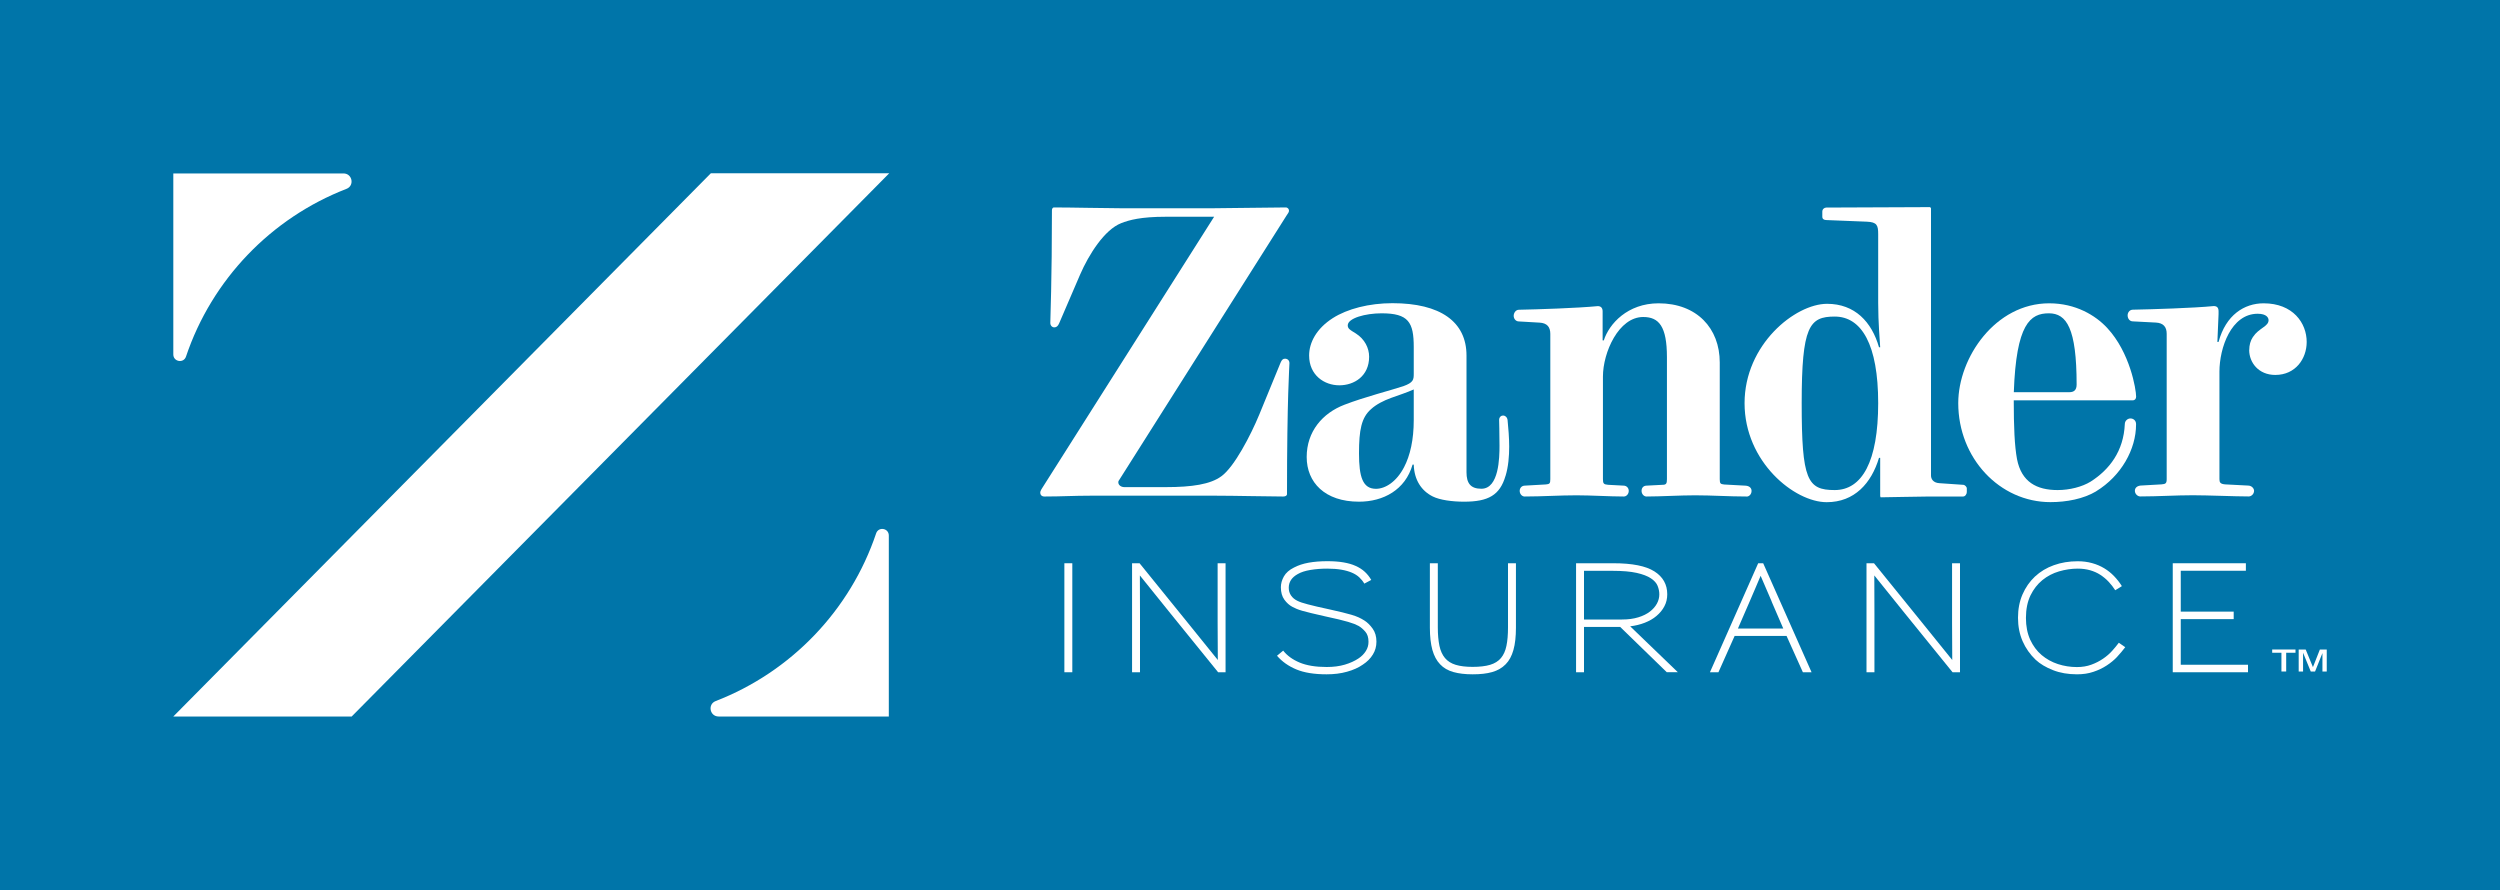
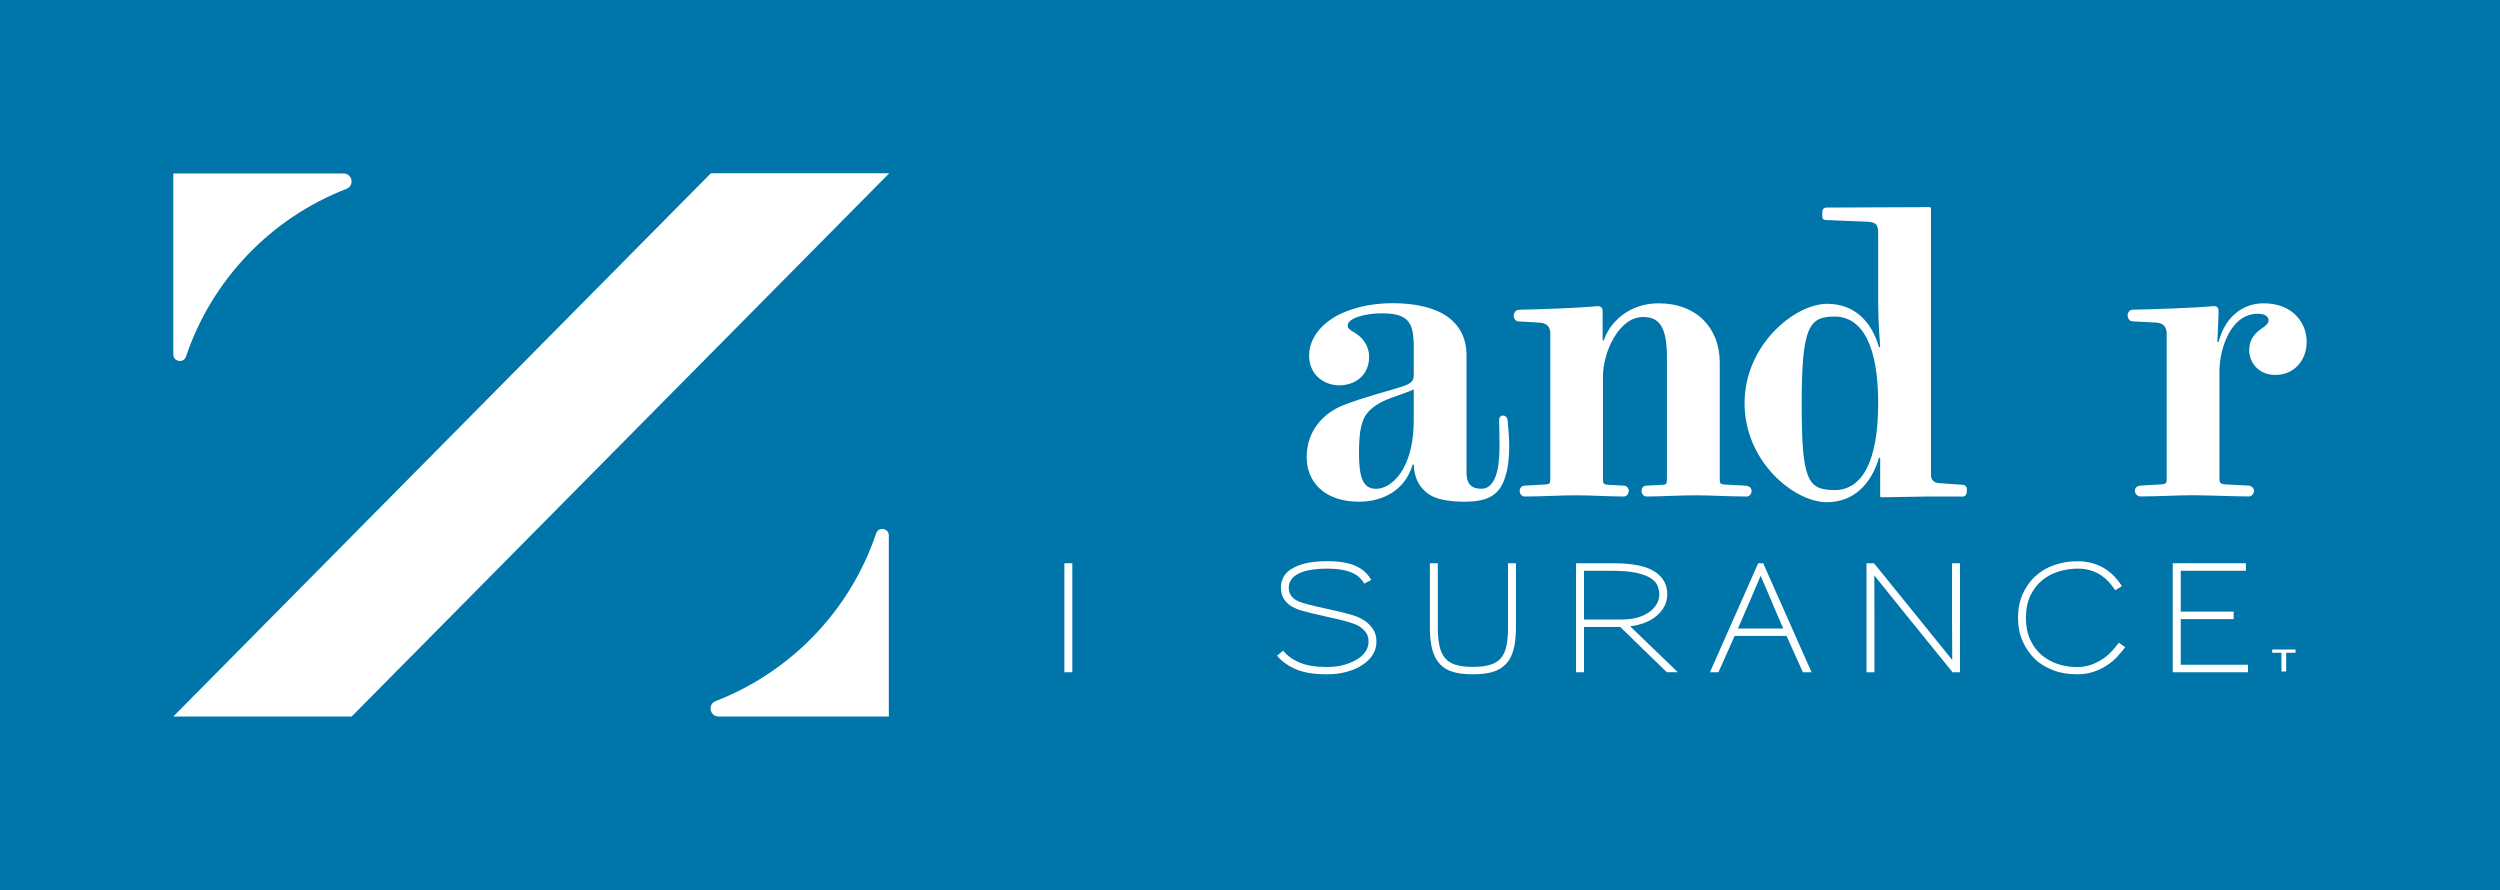
<svg xmlns="http://www.w3.org/2000/svg" id="Layer_1" data-name="Layer 1" viewBox="0 0 400 142.43">
  <defs>
    <style>
      .cls-1 {
        fill: #0075a9;
      }

      .cls-1, .cls-2 {
        stroke-width: 0px;
      }

      .cls-2 {
        fill: #fff;
      }
    </style>
  </defs>
  <rect class="cls-1" width="400" height="142.43" />
  <g>
    <path class="cls-2" d="M29.76,57.05c4.14-12.31,13.61-22.16,25.67-26.83,1.33-.51.95-2.47-.47-2.47h-27.23s0,28.96,0,28.96c0,1.18,1.65,1.47,2.03.34ZM113.74,27.72L27.72,114.65h28.54L142.28,27.72h-28.54ZM140.18,85.34c-4.14,12.31-13.61,22.16-25.67,26.83-1.33.51-.95,2.47.47,2.47h27.23s0-28.96,0-28.96c0-1.18-1.65-1.47-2.03-.34Z" />
    <g>
-       <path class="cls-2" d="M205.92,79.05c0,.26-.26.39-.58.39h-.26c-2.38,0-7.47-.13-10.63-.13h-19.9c-2.83,0-4.7.13-7.21.13h-.26c-.39,0-.64-.26-.64-.58,0-.19.07-.39.19-.58l27.63-43.6h-7.73c-3.99,0-5.86.52-7.15,1.03-2.64,1.03-5.15,4.96-6.57,8.24l-3.35,7.79c-.19.45-.45.64-.77.64s-.64-.26-.64-.71c0-.58.26-6.95.26-18.03,0-.26.13-.45.32-.45,2.83,0,8.37.13,10.69.13h14.81c2.32,0,8.95-.13,11.59-.13.32,0,.52.26.52.52s-.19.45-.39.77l-26.73,42.24c-.13.19-.19.26-.19.45,0,.45.45.77.97.77h6.63c4.19,0,7.15-.45,8.89-1.74,2.06-1.48,4.7-6.57,6.06-9.86l3.41-8.31c.19-.45.38-.64.71-.64.39,0,.71.26.71.71,0,.52-.39,5.41-.39,20.93Z" />
      <path class="cls-2" d="M240.88,76.15c-.9,3.09-2.77,4.12-6.63,4.12-1.87,0-3.86-.26-5.02-.84-1.8-.9-2.96-2.64-3.03-5.09h-.19c-1.16,4.06-4.7,5.93-8.57,5.93-5.47,0-8.37-3.09-8.37-7.15s2.51-7.02,6.06-8.37c3.16-1.22,7.47-2.32,9.4-2.96,1.61-.58,1.67-1.03,1.67-2v-4.25c0-3.99-.84-5.41-5.15-5.41-2.58,0-5.41.77-5.41,1.93,0,.52.39.71.77.97l.52.32c1.41.9,2.13,2.32,2.13,3.73,0,3.09-2.38,4.57-4.77,4.57s-4.83-1.61-4.83-4.77c0-2.06,1.16-4.31,3.8-5.99,2.32-1.48,5.8-2.38,9.53-2.38,7.66,0,11.85,2.96,11.85,8.37v18.68c0,1.74.64,2.64,2.38,2.64,2.83,0,2.9-5.02,2.9-6.89,0-2.19-.06-3.8-.06-4.12,0-.45.32-.71.64-.71s.64.26.71.71c.13,1.22.26,2.96.26,4.25,0,1.54-.13,3.22-.58,4.7ZM226.2,62.31c-1.16.52-2.38.9-3.61,1.35s-2.38,1.03-3.22,1.8c-1.55,1.35-1.93,3.35-1.93,7.08s.58,5.67,2.71,5.67c1.48,0,3.28-1.1,4.51-3.48.97-1.87,1.54-4.38,1.54-7.53v-4.89Z" />
      <path class="cls-2" d="M279.45,79.44h-.13c-2.64,0-5.41-.19-8.11-.19-2.38,0-5.6.19-7.66.19h-.13c-.39,0-.77-.39-.77-.9,0-.45.26-.84.84-.84l2.51-.13c.58,0,.71-.19.71-.9v-19.51c0-4.96-1.29-6.44-3.8-6.44-3.93,0-6.44,5.67-6.44,9.53v16.42c0,.71.13.84.84.9l2.45.13c.51,0,.84.39.84.84,0,.52-.39.9-.77.9h-.13c-2.06,0-5.09-.19-7.47-.19-2.7,0-5.54.19-8.18.19h-.13c-.38,0-.77-.39-.77-.9,0-.45.32-.84.84-.84l3.35-.19c.58-.06.71-.13.71-.84v-23.25c0-1.09-.51-1.74-1.74-1.8l-3.28-.19c-.52,0-.84-.45-.84-.9s.32-.97.84-.97c3.02-.06,9.27-.26,12.62-.58.52,0,.77.32.77.84v4.64h.19c.84-2.64,3.8-5.93,8.76-5.93,6.12,0,9.79,3.99,9.79,9.47v18.68c0,.71.13.77.71.84l3.48.19c.58.06.9.39.9.84,0,.52-.39.9-.77.9Z" />
      <path class="cls-2" d="M314.1,79.44h-5.34c-1.22,0-7.22.13-7.86.13l-.07-.19v-6.12h-.19c-1.22,4.06-3.93,7.09-8.37,7.09-5.15,0-13.14-6.44-13.14-15.84s8.11-15.9,13.2-15.9c4.45,0,7.15,2.9,8.31,6.95h.19c-.06-1.16-.32-3.86-.32-7.08v-11.01c0-1.42-.19-1.93-1.8-2l-6.5-.26c-.39,0-.64-.19-.64-.52v-.84c0-.39.32-.64.64-.64l16.62-.07.13.19v42.76c0,.51.32,1.16,1.35,1.22l3.8.26c.26,0,.58.32.58.58v.58c0,.32-.26.71-.58.71ZM293.55,50.65c-4.06,0-5.28,1.55-5.28,13.85s.9,13.91,5.28,13.91,6.96-4.57,6.96-13.91-2.64-13.85-6.96-13.85Z" />
-       <path class="cls-2" d="M335.41,78.6c-2.06,1.23-4.77,1.74-7.34,1.74-8.11,0-14.75-7.02-14.75-15.84,0-7.27,5.92-15.97,14.55-15.97,4.25,0,7.41,1.93,9.27,3.93,3.67,3.93,4.64,9.85,4.64,11.01,0,.32-.19.58-.52.58h-19.06c0,4.25.13,7.28.52,9.4.71,3.67,3.15,4.96,6.5,4.96,1.93,0,3.93-.52,5.28-1.35,3.03-1.93,5.28-4.89,5.47-9.21,0-.52.45-.9.9-.9s.9.32.9.9v.06c0,3.99-2.38,8.24-6.38,10.69ZM327.81,50.13c-2.96,0-5.22,1.68-5.6,12.62h8.89c.71,0,1.16-.32,1.16-1.22,0-9.02-1.61-11.4-4.44-11.4Z" />
      <path class="cls-2" d="M359.88,55.99c0-.77.19-1.48.58-2.06.52-.77,1.03-1.09,1.74-1.61.45-.32.77-.64.77-1.09,0-.39-.32-1.03-1.74-1.03-4.25,0-6.12,5.47-6.12,9.27v17.19c0,.52.13.77.9.84l3.67.19c.58,0,.97.45.97.84,0,.52-.45.9-.84.9h-.13c-2.06,0-6.44-.19-8.82-.19-2.7,0-5.67.19-8.31.19h-.13c-.38,0-.84-.39-.84-.9,0-.45.32-.77.9-.84l3.35-.19c.64-.06.84-.13.84-.84v-23.25c0-1.09-.52-1.74-1.74-1.8l-3.67-.19c-.52,0-.84-.45-.84-.97,0-.45.32-.9.84-.9,3.02-.06,9.72-.26,12.94-.58.52,0,.77.26.77.84v.45l-.19,4.45h.19c1.16-4.32,4.12-6.18,7.21-6.18,4.7,0,6.89,3.16,6.89,6.18,0,2.7-1.8,5.28-5.02,5.28-2.7,0-4.18-2-4.18-3.99Z" />
    </g>
    <g>
      <path class="cls-2" d="M170.3,107.56v-17.44h1.27v17.44h-1.27Z" />
-       <path class="cls-2" d="M194.9,107.56c-3.03-3.73-5.58-6.88-7.65-9.44-2.07-2.56-3.69-4.57-4.87-6.05.02,1.49.02,3.51.02,6.05v9.44h-1.27v-17.44h1.2c3.03,3.75,5.58,6.9,7.66,9.46,2.08,2.56,3.7,4.56,4.86,6.02-.02-1.47-.03-3.48-.03-6.02v-9.46h1.27v17.44h-1.2Z" />
      <path class="cls-2" d="M219.66,104.72c-.38.63-.92,1.17-1.61,1.62-.7.49-1.55.87-2.54,1.14-.99.28-2.07.41-3.25.41-1.98,0-3.59-.26-4.84-.78-1.25-.52-2.28-1.24-3.1-2.19l.99-.82c.63.8,1.51,1.44,2.63,1.91,1.13.47,2.57.71,4.33.71,1.1,0,2.07-.13,2.91-.38.84-.25,1.56-.58,2.18-.99.5-.33.89-.73,1.18-1.19s.42-.95.42-1.47c0-.69-.17-1.23-.51-1.62-.34-.39-.69-.7-1.07-.92-.2-.11-.44-.22-.69-.32-.26-.1-.59-.21-.99-.33-.4-.12-.89-.25-1.48-.39s-1.31-.3-2.18-.49c-.91-.2-1.65-.38-2.24-.52-.58-.14-1.06-.26-1.43-.37-.38-.11-.69-.22-.93-.32-.24-.1-.47-.21-.67-.32-.47-.25-.9-.63-1.27-1.14-.37-.51-.56-1.17-.56-1.99,0-.58.16-1.16.48-1.73.32-.57.86-1.05,1.61-1.42.68-.36,1.46-.62,2.35-.78.89-.16,1.89-.24,2.99-.24.97,0,1.83.06,2.58.19s1.4.31,1.96.57c.56.25,1.05.56,1.46.94s.75.81,1.03,1.3l-1.11.59c-.22-.38-.49-.71-.81-1.01s-.72-.55-1.19-.75c-.47-.2-1.03-.36-1.67-.47-.64-.11-1.4-.17-2.26-.17-.96,0-1.85.07-2.69.21s-1.52.36-2.03.66c-.96.53-1.44,1.26-1.44,2.19,0,.47.12.88.36,1.23.24.36.57.63.98.84.22.11.46.21.73.3.27.08.6.18,1,.29s.89.23,1.46.36,1.27.28,2.11.47c.72.16,1.35.3,1.91.44.55.13,1.04.26,1.47.39s.81.26,1.14.41c.33.15.64.32.94.51.49.31.93.75,1.33,1.31.4.56.6,1.25.6,2.08,0,.75-.19,1.44-.58,2.07Z" />
      <path class="cls-2" d="M242.15,103.99c-.27.96-.68,1.73-1.25,2.3-.57.58-1.28.99-2.15,1.24-.87.25-1.91.36-3.12.36s-2.22-.12-3.08-.36c-.86-.24-1.58-.65-2.13-1.24-.56-.58-.97-1.35-1.24-2.3-.26-.96-.4-2.14-.4-3.56v-10.31h1.27v10.26c0,1.16.09,2.14.26,2.95s.47,1.46.89,1.96.99.86,1.71,1.08,1.62.33,2.72.33,2.06-.11,2.79-.33,1.31-.58,1.73-1.08c.42-.5.72-1.16.88-1.96.17-.81.25-1.79.25-2.95v-10.26h1.27v10.31c0,1.41-.13,2.6-.4,3.56Z" />
      <path class="cls-2" d="M266.69,107.56l-7.46-7.25h-5.79v7.25h-1.27v-17.44h5.98c3,0,5.18.43,6.55,1.3,1.37.87,2.06,2.09,2.06,3.66,0,.71-.15,1.35-.46,1.93-.3.58-.73,1.09-1.26,1.54-.53.45-1.16.81-1.88,1.09-.72.28-1.5.47-2.33.57l7.62,7.34h-1.76ZM265.22,93.74c-.18-.45-.54-.85-1.08-1.21-.54-.36-1.3-.65-2.28-.87-.98-.22-2.28-.33-3.9-.33h-4.52v7.79h6.09c.99,0,1.85-.12,2.6-.35s1.37-.54,1.86-.92.86-.8,1.12-1.28.38-.97.38-1.47c0-.45-.09-.91-.27-1.35Z" />
      <path class="cls-2" d="M288.46,107.56l-2.61-5.81h-8.31l-2.59,5.81h-1.36l7.72-17.44h.8l7.74,17.44h-1.39ZM283.47,96.24c-.28-.67-.57-1.35-.87-2.02-.3-.67-.6-1.37-.9-2.09-.3.71-.59,1.39-.87,2.05-.28.66-.56,1.32-.85,1.98l-1.91,4.4h7.25l-1.86-4.31Z" />
      <path class="cls-2" d="M312.41,107.56c-3.03-3.73-5.58-6.88-7.65-9.44-2.07-2.56-3.69-4.57-4.87-6.05.02,1.49.02,3.51.02,6.05v9.44h-1.27v-17.44h1.2c3.03,3.75,5.58,6.9,7.66,9.46,2.08,2.56,3.7,4.56,4.86,6.02-.02-1.47-.03-3.48-.03-6.02v-9.46h1.27v17.44h-1.2Z" />
      <path class="cls-2" d="M338.77,105.07c-.49.52-1.05.98-1.69,1.4-.64.42-1.35.76-2.13,1.02-.79.27-1.66.4-2.63.4-1.43,0-2.71-.22-3.85-.67-1.14-.45-2.06-1-2.77-1.66-.89-.85-1.59-1.84-2.08-2.96s-.74-2.38-.74-3.76.24-2.63.72-3.73c.48-1.11,1.14-2.06,1.99-2.86.86-.8,1.87-1.41,3.03-1.82,1.16-.42,2.43-.63,3.81-.63.83,0,1.6.1,2.31.3.7.19,1.35.47,1.93.82.58.35,1.11.77,1.58,1.26.47.49.89,1.02,1.25,1.6l-1.06.66c-.31-.49-.67-.94-1.06-1.36-.39-.42-.84-.79-1.33-1.11s-1.04-.56-1.63-.73c-.6-.17-1.25-.26-1.98-.26-1,0-2,.15-2.99.44-.99.29-1.87.75-2.66,1.39-.79.64-1.42,1.45-1.91,2.45-.48,1-.73,2.2-.73,3.61,0,1.33.23,2.49.68,3.48.46.99,1.06,1.8,1.82,2.45.76.64,1.63,1.13,2.61,1.45.98.32,2,.48,3.05.48.85,0,1.62-.13,2.3-.38.69-.25,1.31-.57,1.87-.95.56-.38,1.04-.8,1.46-1.26.41-.46.77-.89,1.07-1.3l1.03.71c-.38.5-.81,1.01-1.29,1.53Z" />
      <path class="cls-2" d="M347.64,107.56v-17.44h11.7v1.2h-10.42v6.54h8.47v1.2h-8.47v7.3h10.76v1.2h-12.03Z" />
    </g>
    <g>
      <polygon class="cls-2" points="365.79 107.44 365.79 104.44 367.28 104.44 367.28 103.92 363.55 103.92 363.55 104.44 365.03 104.44 365.03 107.44 365.79 107.44" />
-       <polygon class="cls-2" points="367.79 103.92 367.79 107.44 368.49 107.44 368.49 104.44 369.72 107.44 370.41 107.44 371.59 104.49 371.59 107.44 372.28 107.44 372.28 103.92 371.18 103.92 370.07 106.74 368.91 103.92 367.79 103.92" />
    </g>
  </g>
</svg>